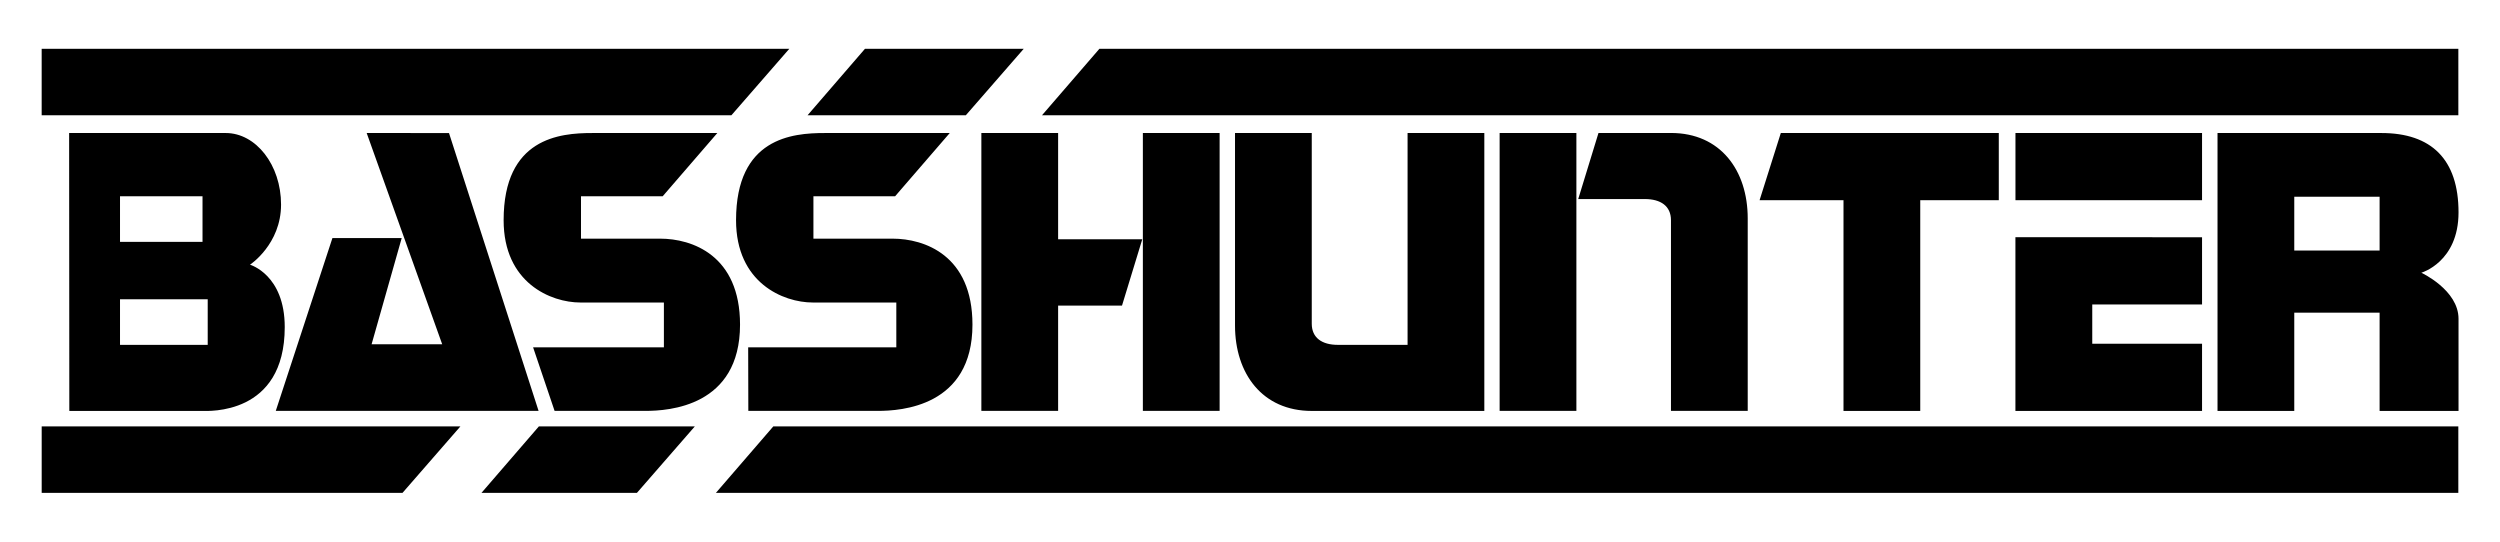
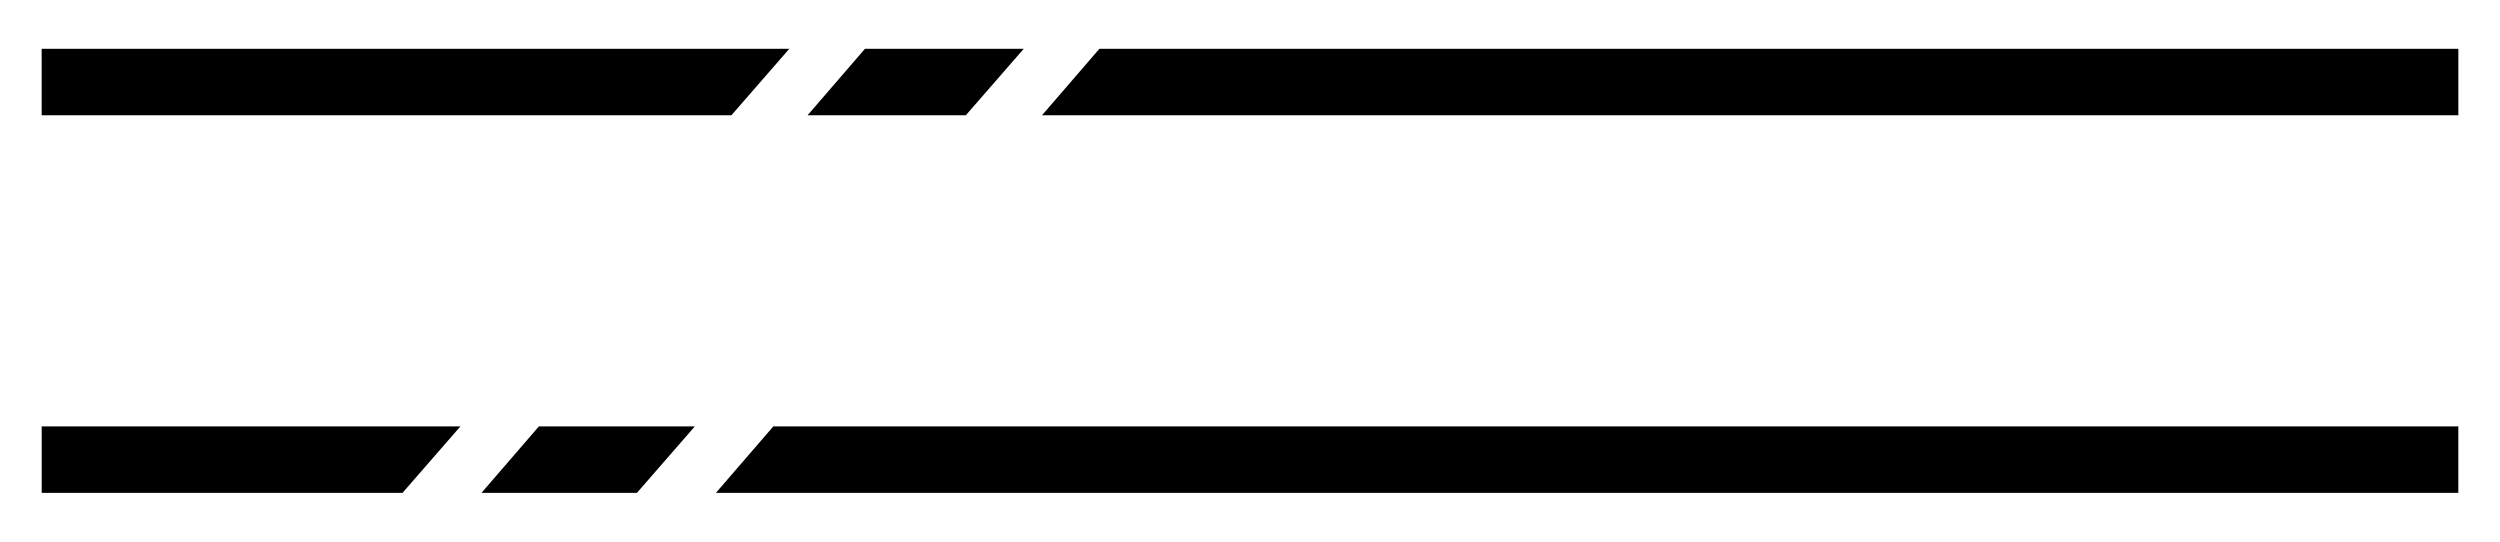
<svg xmlns="http://www.w3.org/2000/svg" width="600" height="130" version="1.1">
  <path d="m10 11.713v15.957h165.53l13.9-15.957zm197.59 0-13.781 15.957h37.985l13.9-15.957zm56.264 0-13.781 15.957h339.93v-15.957zm-253.85 90.618v15.957h86.596l13.9-15.957zm119.33 0-13.781 15.957h37.308l13.9-15.957zm56.264 0-13.781 15.957h418.18v-15.957z" />
-   <path d="m483.7 56.935v41.687h44.791v-16.131h-26.349v-9.425h26.349v-16.131zm0.01-25.008h44.781v16.124h-44.781zm-64.258 66.687v-46.196c0-11.55-6.561-20.504-18.42-20.504h-17.396l-4.863 15.859h16.006c3.787 0 6.253 1.677 6.253 5.075v45.766zm-123.05-66.691v46.196c0 11.55 6.561 20.504 18.42 20.504h41.415v-66.7h-18.42v50.841h-16.743c-3.787 0-6.253-1.677-6.253-5.075v-45.766zm-45.248 25.5h22.99l-4.863 15.916h-16.948zm281.05-25.5v66.7h18.42v-23.585h20.481v23.585h18.941v-22.112c0-6.924-8.927-11.056-8.927-11.056s8.927-2.552 8.927-14.477c0-12.761-6.53-19.054-18.51-19.054h-20.912zm18.42 15.293h20.481v12.914h-20.481zm-123.23-15.293-5.098 16.131h20.142v50.569h18.42v-50.569h18.85v-16.131h-37.27zm-67.484 0.004h18.422v66.687h-18.422zm-85.624 0h18.422v66.687h-18.422zm-38.76 0h18.422v66.687h-18.422zm-7.59 0h-30.064c-7.724 0-21.222 1.17-21.222 20.927 0 15.041 11.335 19.748 18.422 19.748h20.043v10.758h-35.554l0.037 15.253h31.096c5.525 0 22.696-1.031 22.696-20.706 0-16.669-11.542-20.632-19.159-20.632h-19.011v-10.169h19.601l13.116-15.18zm-55.781 0h-30.064c-7.724 0-21.222 1.17-21.222 20.927 0 15.041 11.336 19.748 18.422 19.748h20.043v10.758h-31.391l5.158 15.253h21.811c5.525 0 22.696-1.031 22.696-20.706 0-16.669-11.542-20.632-19.159-20.632h-19.011v-10.169h19.601zm-84.152 0 18.125 50.701h-16.947l7.227-25.488h-16.63l-13.594 41.475h63.075l-21.501-66.687zm-71.413-0.004 0.045 66.7h31.877c1.39 0 19.824 1.141 19.824-20.119 0-12.609-8.338-14.976-8.338-14.976s7.454-4.897 7.454-14.432-6.045-17.173-13.277-17.173zm12.212 15.18h19.802v10.943h-19.802zm0 24.718h21.048v10.943h-21.048z" />
</svg>